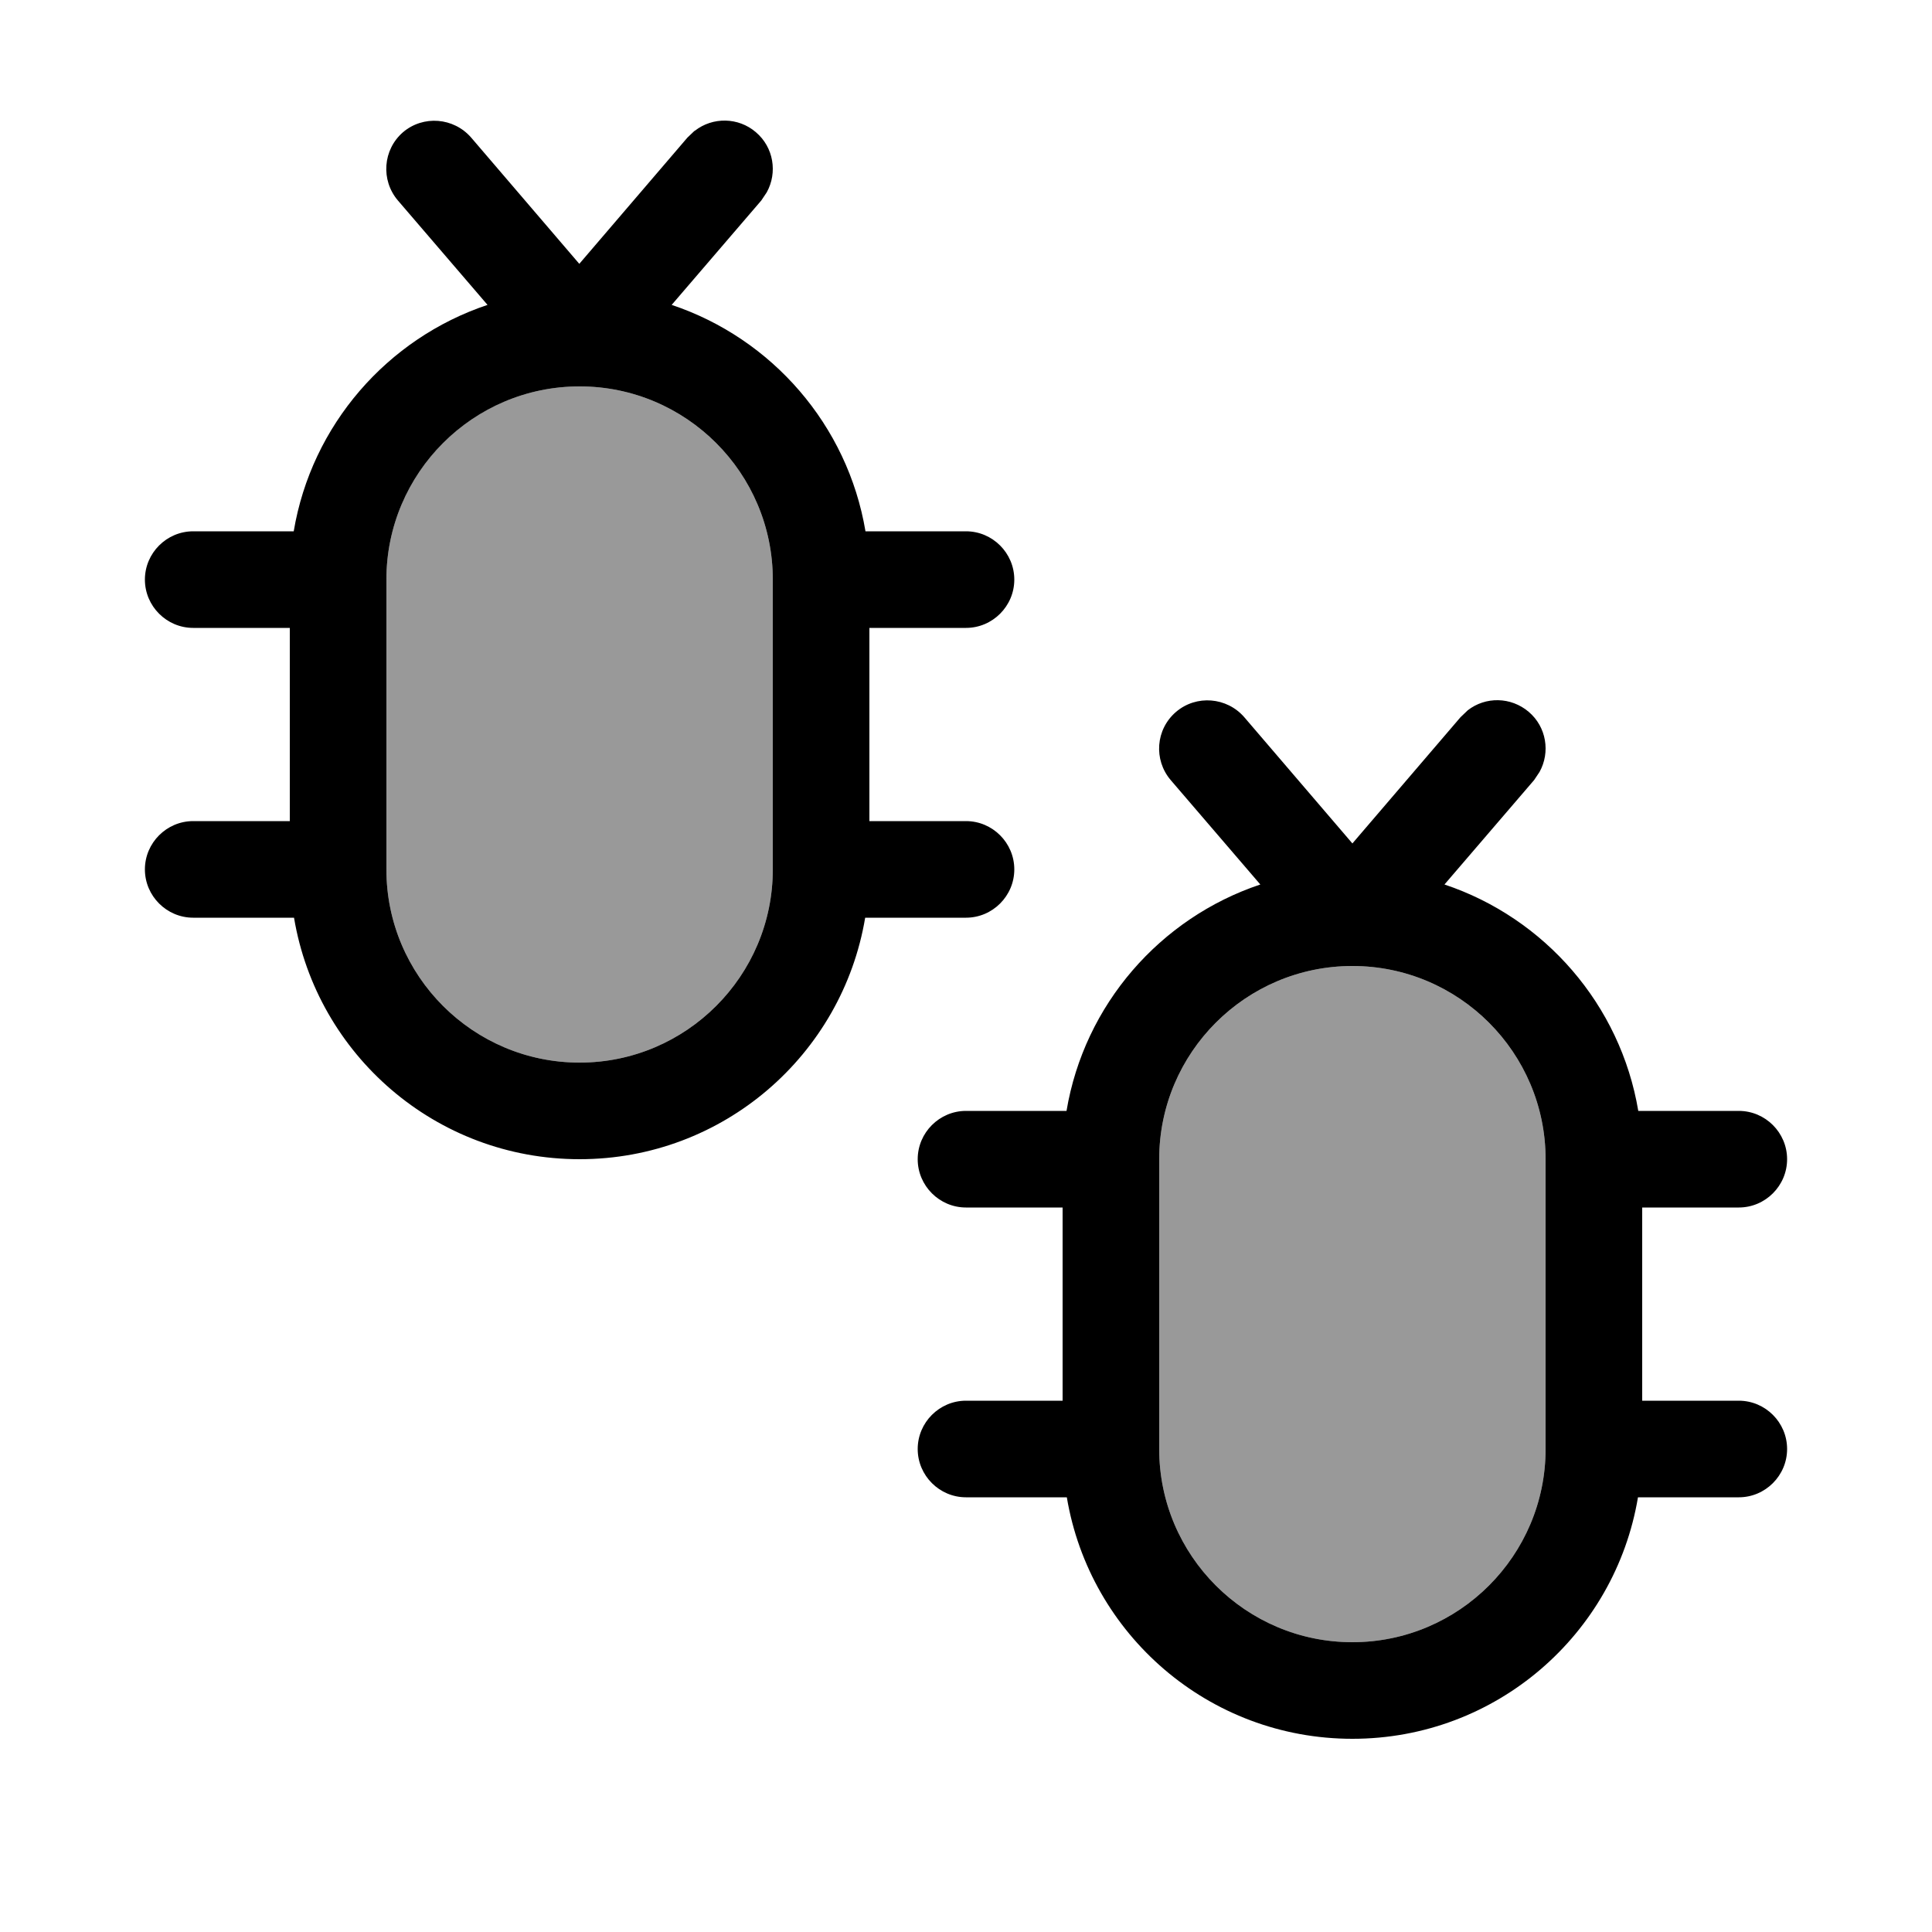
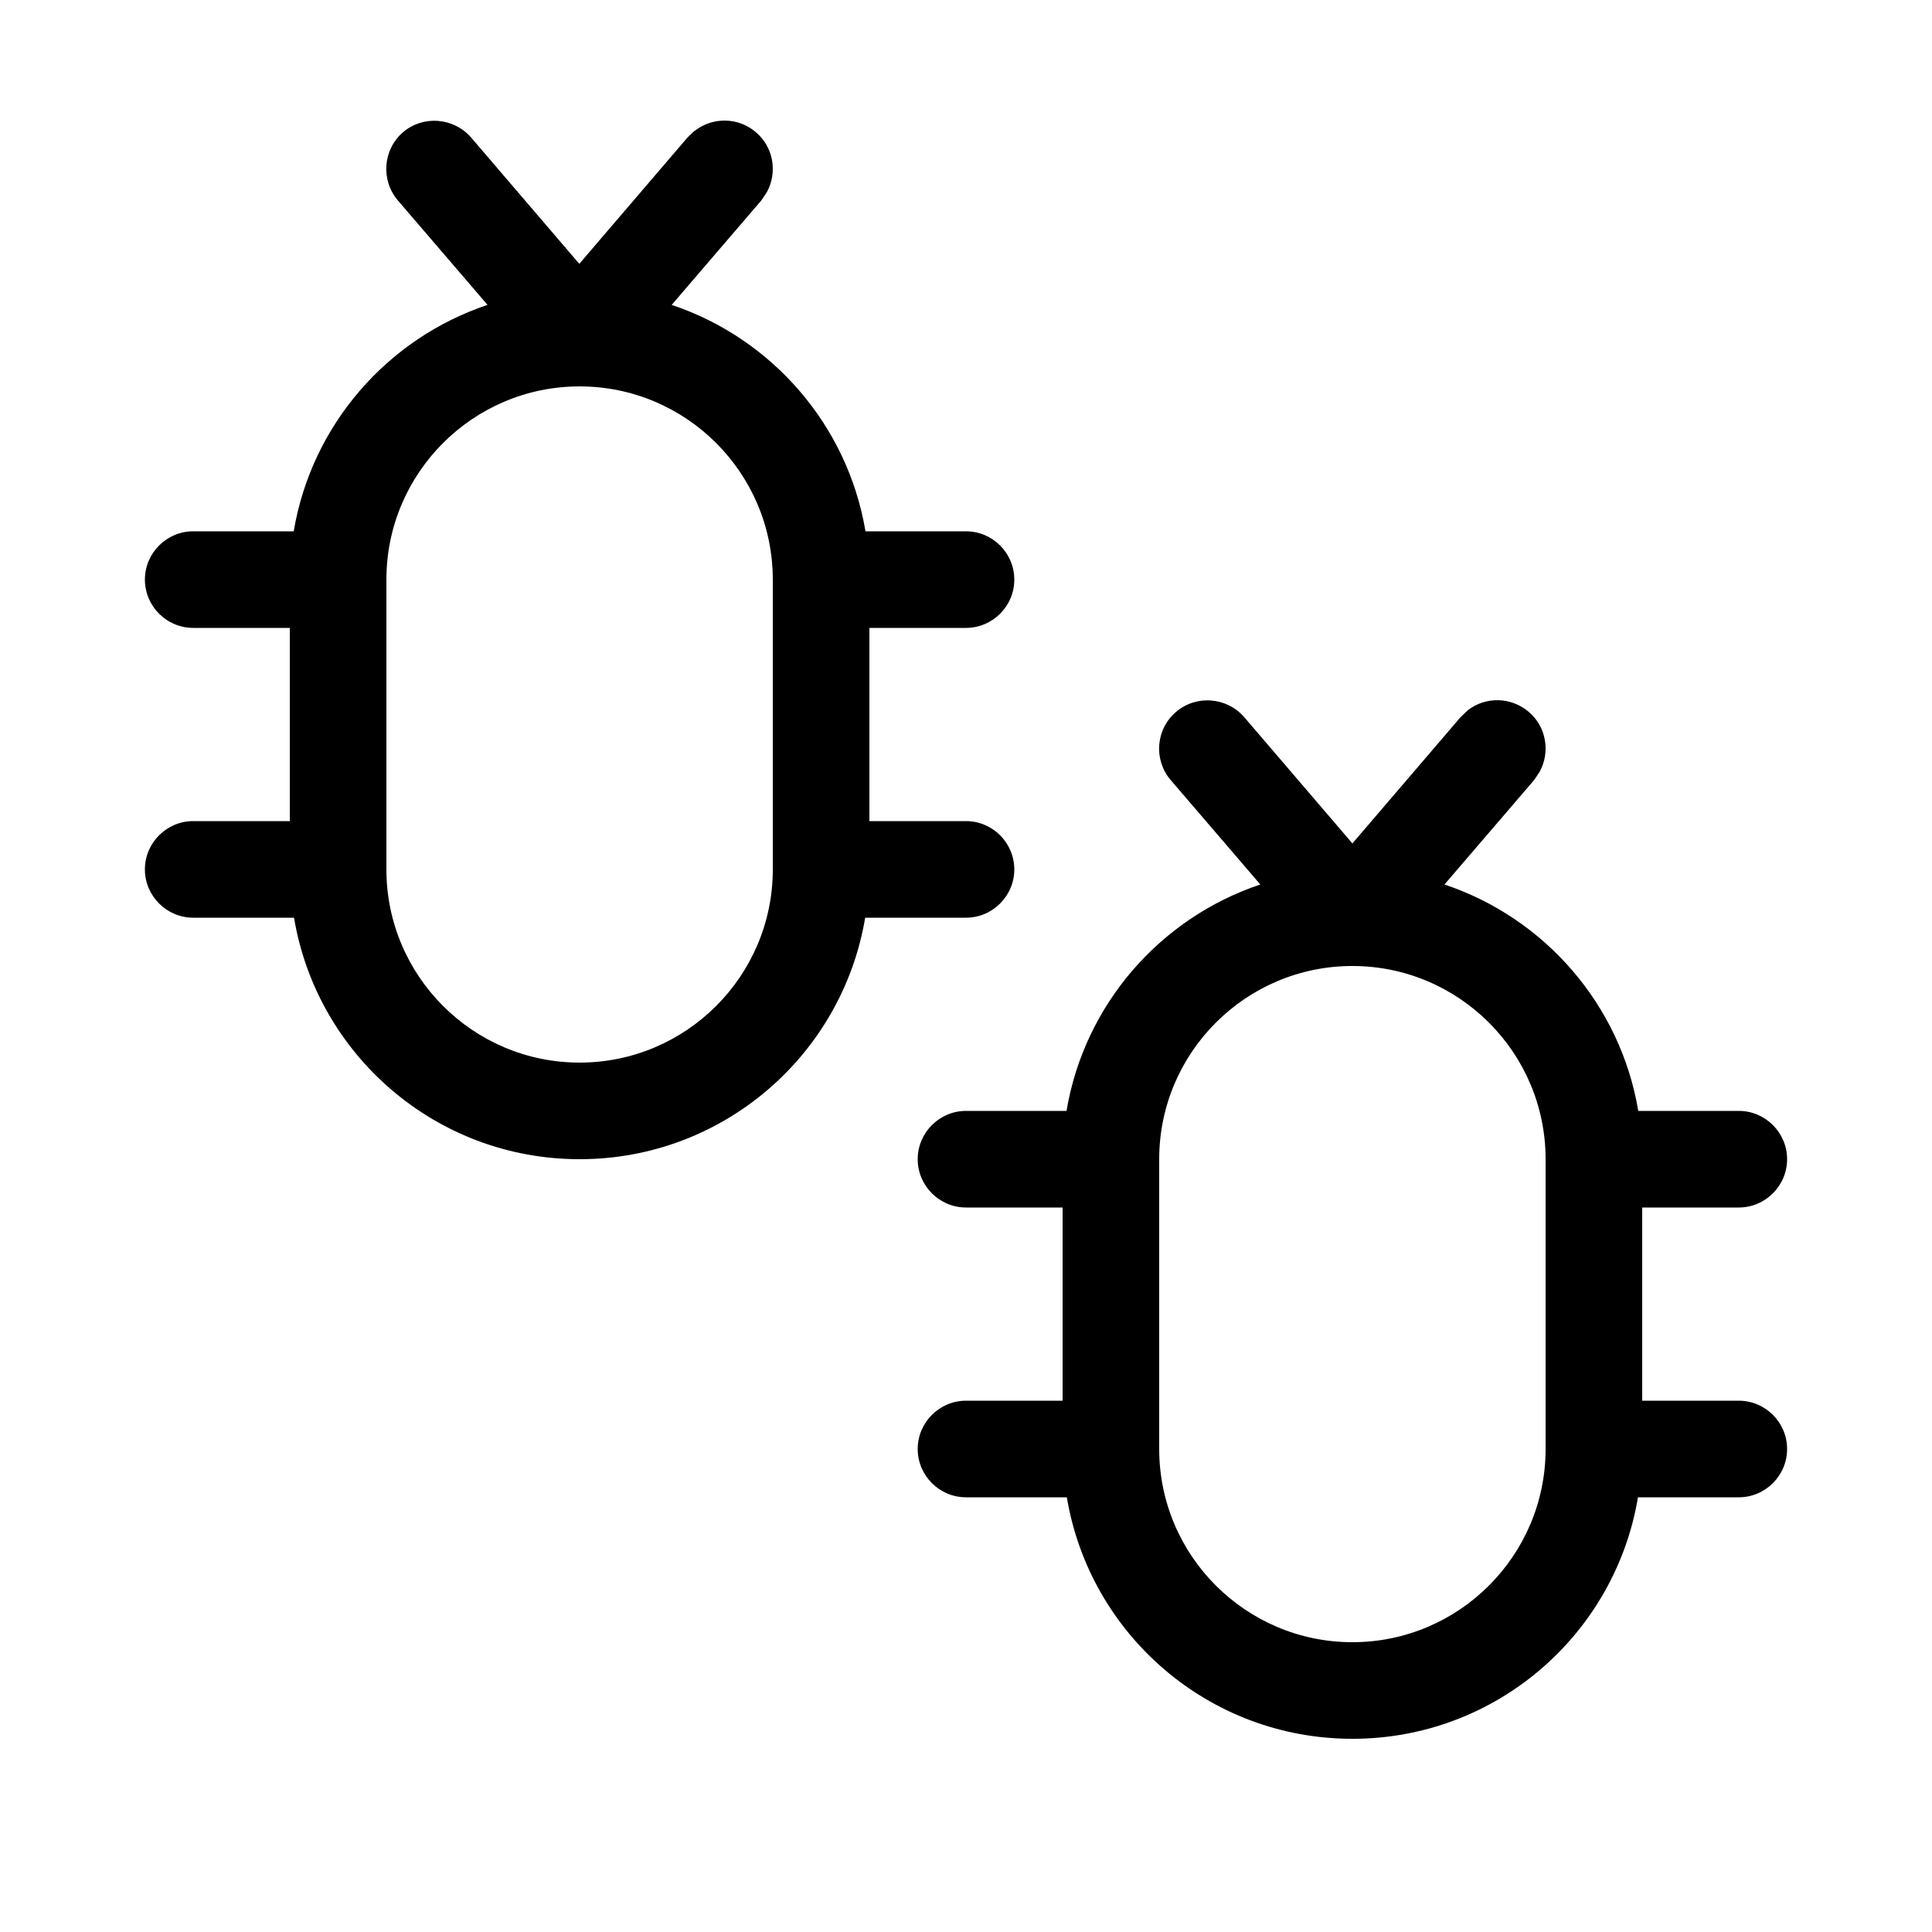
<svg xmlns="http://www.w3.org/2000/svg" viewBox="0 0 640 640">
-   <path opacity=".4" fill="currentColor" d="M128 192L128 288C128 323.3 156.7 352 192 352C227.3 352 256 323.3 256 288L256 192C256 156.7 227.3 128 192 128C156.7 128 128 156.6 128 192zM384 384L384 480C384 515.3 412.7 544 448 544C483.3 544 512 515.3 512 480L512 384C512 348.7 483.3 320 448 320C412.7 320 384 348.7 384 384z" />
  <path fill="currentColor" d="M486.2 235.3C492.1 230.7 500.5 230.8 506.4 235.8C512.3 240.8 513.6 249.2 510 255.7L508.2 258.4L478.5 293C511.7 304.1 536.8 332.8 542.7 368L576 368C584.8 368 592 375.2 592 384C592 392.8 584.8 400 576 400L544 400L544 464L576 464C584.8 464 592 471.2 592 480C592 488.8 584.8 496 576 496L542.6 496C535 541.4 495.6 576 448 576C400.4 576 361 541.4 353.4 496L320 496C311.2 496 304 488.8 304 480C304 471.2 311.2 464 320 464L352 464L352 400L320 400C311.2 400 304 392.8 304 384C304 375.2 311.2 368 320 368L353.3 368C359.2 332.8 384.3 304.1 417.5 293L387.8 258.4C382.1 251.7 382.8 241.6 389.6 235.8C396.3 230.1 406.4 230.9 412.2 237.6L448 279.4L483.8 237.6L486.1 235.4zM448 320C412.7 320 384 348.7 384 384L384 480C384 515.3 412.7 544 448 544C483.3 544 512 515.3 512 480L512 384C512 348.7 483.3 320 448 320zM230.2 43.3C236.1 38.7 244.6 38.8 250.4 43.8C256.3 48.8 257.6 57.2 254 63.7L252.2 66.4L222.5 101C255.7 112.1 280.8 140.8 286.7 176L320 176C328.8 176 336 183.2 336 192C336 200.8 328.8 208 320 208L288 208L288 272L320 272C328.8 272 336 279.2 336 288C336 296.8 328.8 304 320 304L286.6 304C279 349.4 239.6 384 192 384C144.4 384 105 349.4 97.4 304L64 304C55.2 304 48 296.8 48 288C48 279.2 55.2 272 64 272L96 272L96 208L64 208C55.2 208 48 200.8 48 192C48 183.2 55.2 176 64 176L97.3 176C103.2 140.8 128.3 112.1 161.5 101L131.8 66.4C126.1 59.7 126.8 49.6 133.5 43.8C140.2 38.1 150.3 38.9 156.1 45.6L191.9 87.4L227.7 45.6L230 43.4zM192 128C156.7 128 128 156.7 128 192L128 288C128 323.3 156.7 352 192 352C227.3 352 256 323.3 256 288L256 192C256 156.7 227.3 128 192 128z" />
</svg>